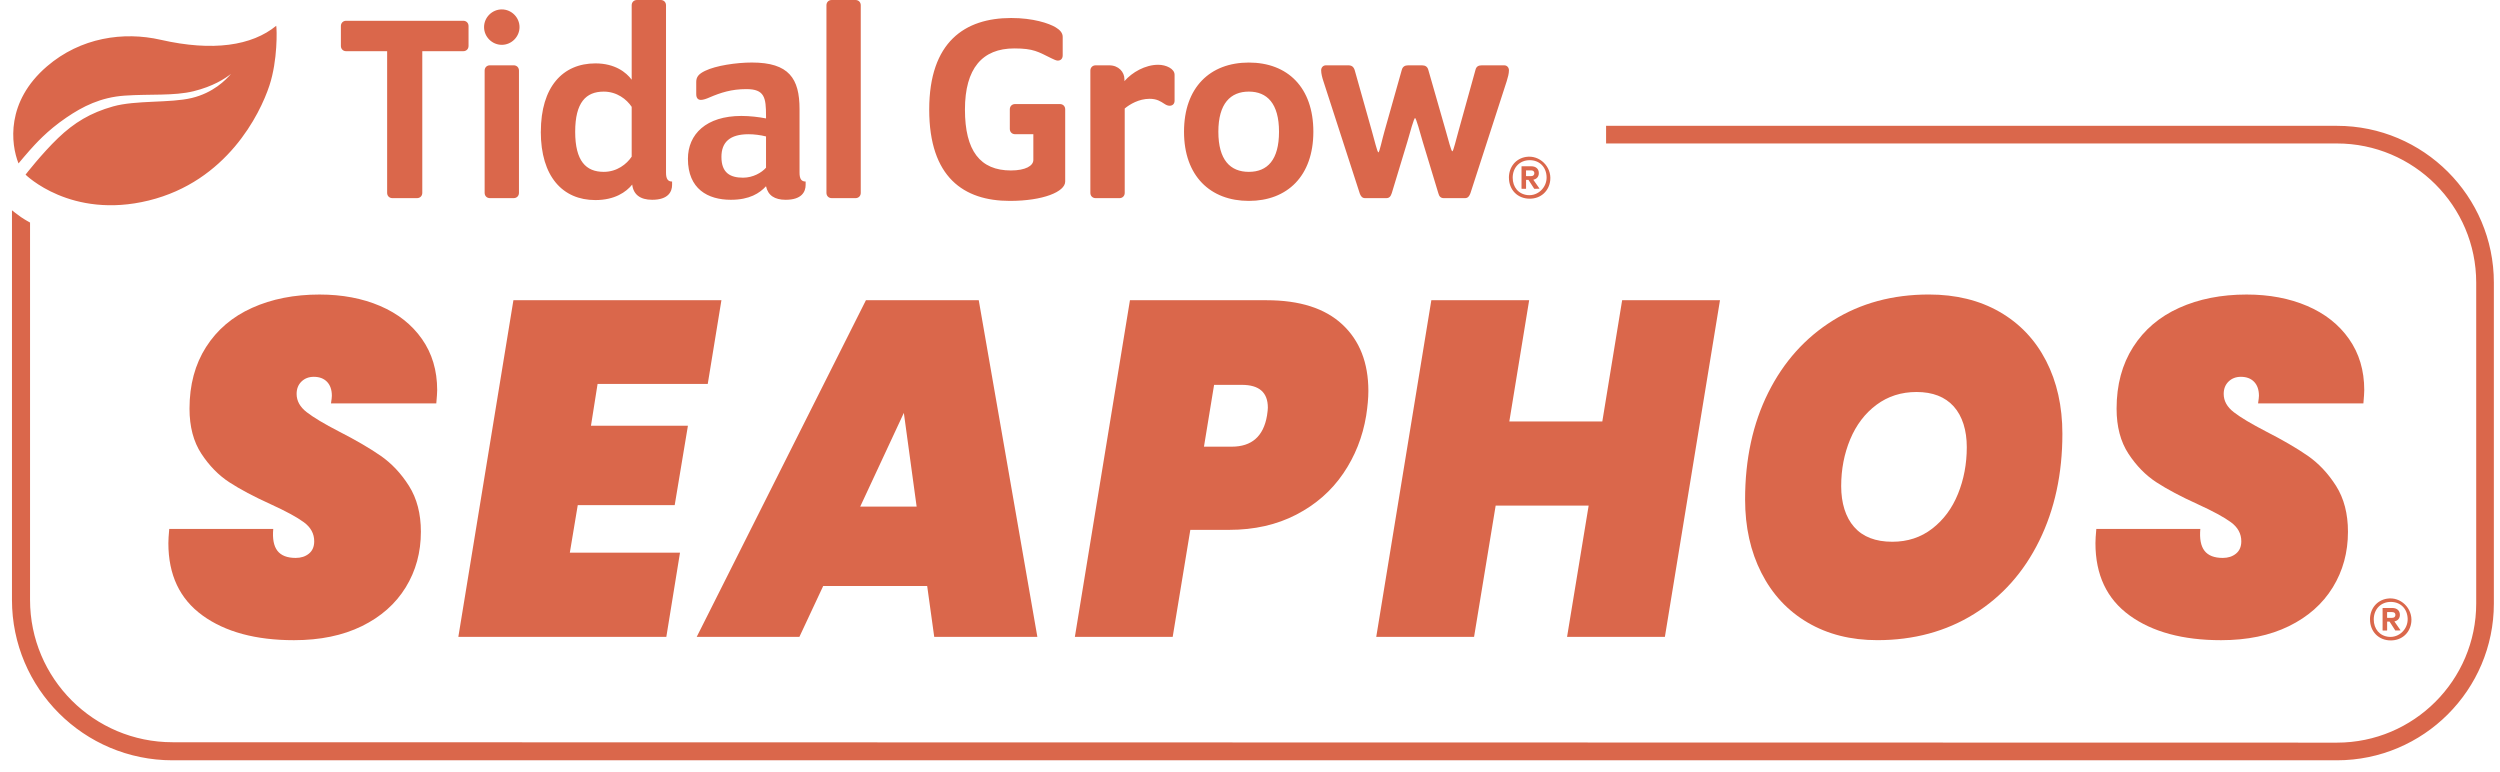
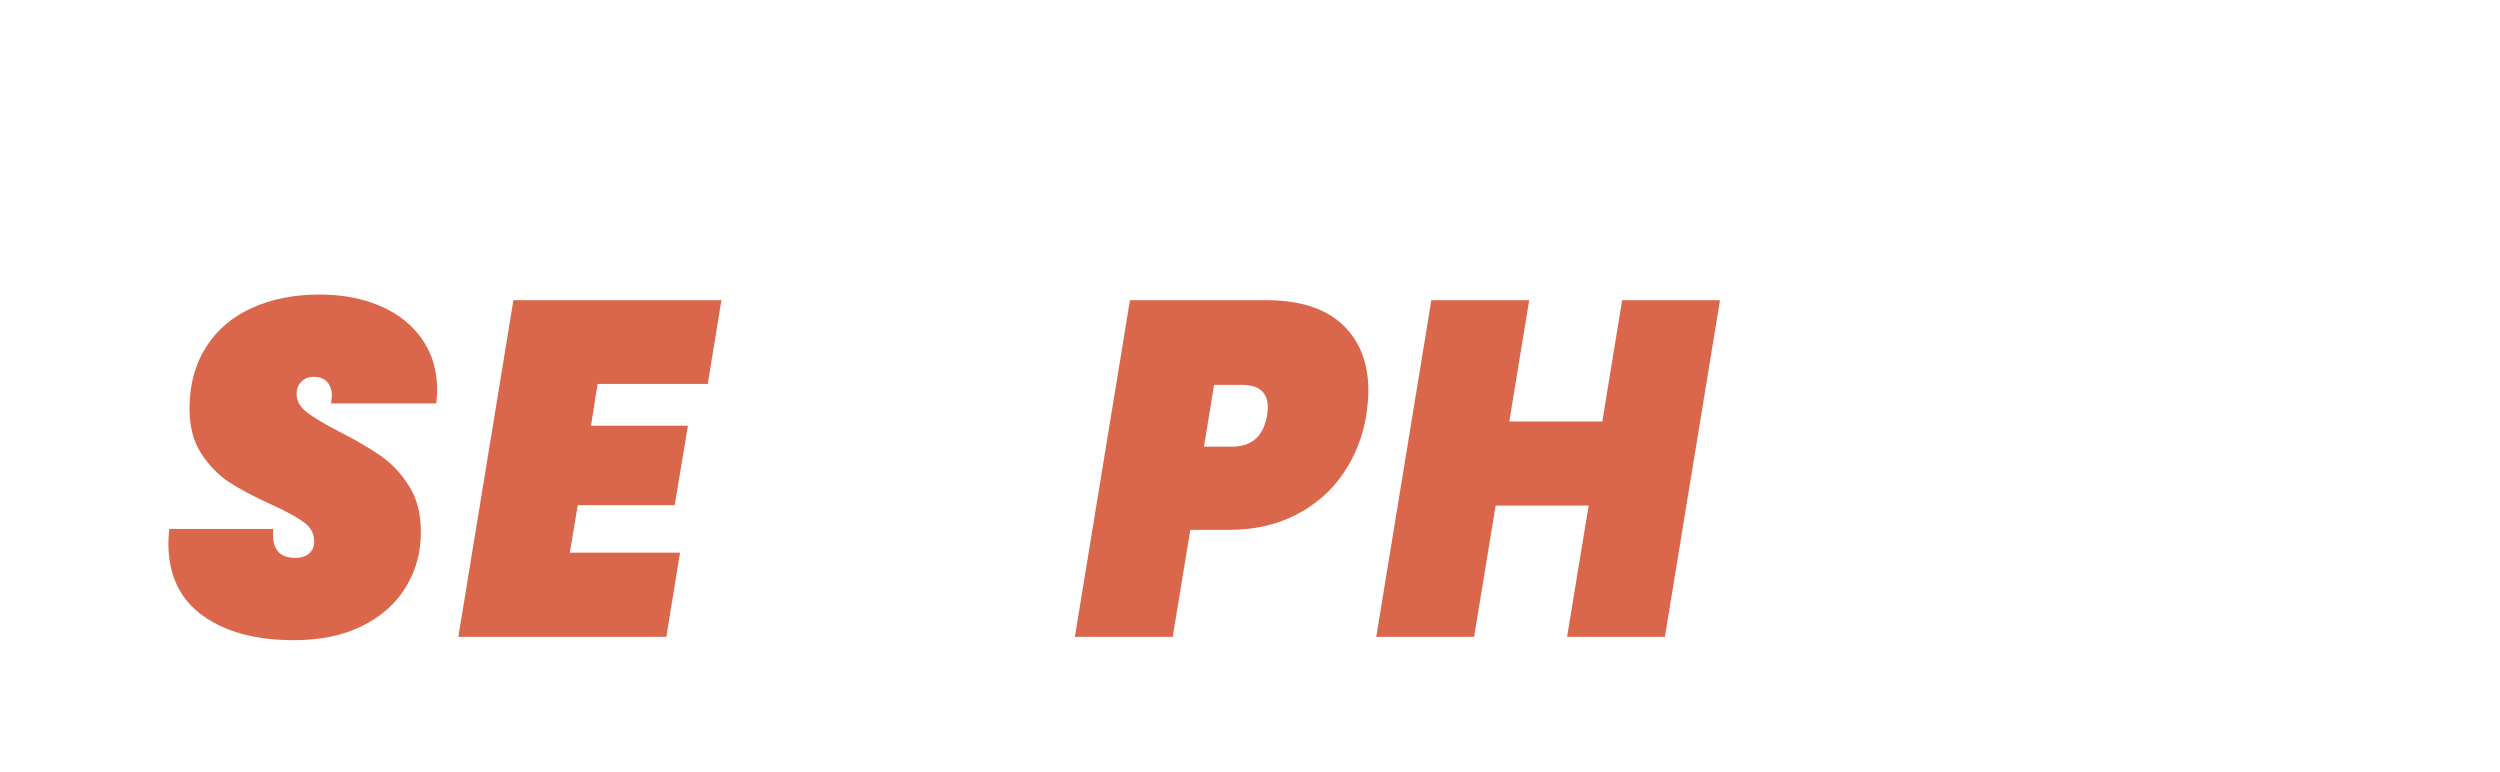
<svg xmlns="http://www.w3.org/2000/svg" width="178" height="55" viewBox="0 0 178 55" fill="none">
-   <path d="M12.285 54.133C5.971 54.133 0.852 49.019 0.852 42.709V14.973C0.852 14.973 1.252 15.29 1.492 15.455C1.771 15.648 2.139 15.846 2.139 15.846V42.709C2.139 48.307 6.682 52.847 12.285 52.847L166.39 52.876C171.857 52.876 176.306 48.432 176.306 42.969V20.122C176.306 14.659 171.857 10.215 166.39 10.215H114.353V8.959H166.39C172.551 8.959 177.563 13.966 177.563 20.122V42.969C177.563 49.125 172.551 54.133 166.39 54.133M96.806 13.753C96.884 13.97 96.984 14.108 97.201 14.108H98.7C98.916 14.108 99.015 13.99 99.094 13.753L100.199 10.108C100.396 9.418 100.673 8.406 100.751 8.406C100.829 8.406 101.106 9.418 101.303 10.108L102.408 13.753C102.467 13.99 102.585 14.108 102.802 14.108H104.301C104.518 14.108 104.616 13.97 104.696 13.753L107.28 5.774C107.359 5.517 107.437 5.242 107.437 5.006C107.437 4.81 107.3 4.651 107.102 4.651H105.505C105.268 4.651 105.11 4.731 105.051 4.986L103.848 9.321C103.67 9.932 103.485 10.77 103.405 10.77C103.326 10.77 103.117 9.933 102.941 9.321L101.699 4.986C101.639 4.749 101.482 4.651 101.245 4.651H100.258C100.022 4.651 99.864 4.749 99.805 4.986L98.582 9.321C98.404 9.932 98.221 10.848 98.142 10.848C98.062 10.848 97.852 9.932 97.674 9.321L96.452 4.986C96.373 4.749 96.236 4.651 95.999 4.651H94.401C94.205 4.651 94.066 4.809 94.066 5.006C94.066 5.243 94.146 5.539 94.224 5.774L96.808 13.753H96.806ZM84.302 9.379C84.302 6.226 86.155 4.454 88.917 4.454C91.679 4.454 93.511 6.227 93.511 9.379C93.511 12.531 91.658 14.304 88.917 14.304C86.175 14.304 84.302 12.531 84.302 9.379ZM86.747 9.379C86.747 11.389 87.595 12.236 88.917 12.236C90.239 12.236 91.066 11.389 91.066 9.379C91.066 7.369 90.218 6.522 88.917 6.522C87.615 6.522 86.747 7.369 86.747 9.379ZM169.64 44.88V43.303C169.64 43.303 169.646 43.289 169.654 43.289H170.335C170.664 43.289 170.872 43.475 170.872 43.775C170.872 44.022 170.731 44.19 170.497 44.24C170.487 44.242 170.483 44.252 170.489 44.26L170.911 44.864C170.918 44.874 170.911 44.886 170.9 44.886L170.553 44.892C170.553 44.892 170.544 44.891 170.542 44.886L170.14 44.263C170.14 44.263 170.134 44.257 170.129 44.257H169.964V44.879C169.964 44.879 169.958 44.892 169.95 44.892H169.655C169.655 44.892 169.641 44.886 169.641 44.879L169.64 44.88ZM169.961 43.977C169.961 43.977 169.967 43.991 169.975 43.991H170.313C170.447 43.991 170.551 43.932 170.551 43.782C170.551 43.633 170.447 43.581 170.313 43.581H169.975C169.975 43.581 169.961 43.588 169.961 43.595V43.978V43.977ZM168.743 44.103C168.743 43.335 169.234 42.739 169.959 42.624C170.927 42.468 171.79 43.315 171.686 44.29C171.605 45.053 171.02 45.598 170.224 45.598C169.357 45.598 168.745 44.963 168.745 44.105L168.743 44.103ZM169.011 44.103C169.011 44.78 169.429 45.282 170.084 45.343C170.815 45.413 171.443 44.797 171.426 44.064C171.41 43.36 170.935 42.856 170.222 42.856C169.51 42.856 169.011 43.379 169.011 44.103ZM2.058 10.765C2.519 10.257 3.319 9.329 4.731 8.368C5.886 7.582 7.168 6.925 8.886 6.808C10.672 6.685 12.388 6.839 13.781 6.495C15.175 6.151 16.01 5.603 16.448 5.26C16.073 5.698 15.183 6.609 13.65 6.978C12.118 7.347 9.671 7.121 8.054 7.576C6.436 8.03 5.278 8.736 4.134 9.831C2.99 10.925 1.819 12.434 1.819 12.434C1.819 12.434 5.036 15.64 10.591 14.276C16.146 12.911 18.505 8.143 19.182 6.092C19.779 4.282 19.716 2.068 19.667 1.836C17.938 3.256 15.153 3.68 11.442 2.833C8.796 2.228 5.742 2.666 3.344 4.725C0.407 7.246 0.769 10.253 1.318 11.635C1.473 11.447 1.925 10.913 2.059 10.767L2.058 10.765ZM34.88 4.65C34.663 4.65 34.506 4.807 34.506 5.024V13.733C34.506 13.949 34.663 14.107 34.88 14.107H36.575C36.792 14.107 36.95 13.949 36.95 13.733V5.024C36.95 4.807 36.792 4.65 36.575 4.65H34.88ZM35.728 3.192C36.418 3.192 36.99 2.621 36.99 1.931C36.99 1.241 36.418 0.67 35.728 0.67C35.037 0.67 34.465 1.241 34.465 1.931C34.465 2.621 35.037 3.192 35.728 3.192ZM38.508 9.379C38.508 6.187 40.067 4.513 42.394 4.513C43.775 4.513 44.583 5.143 44.976 5.676V0.374C44.976 0.157 45.133 0 45.35 0H47.046C47.263 0 47.42 0.157 47.42 0.374V12.294C47.42 12.747 47.559 12.925 47.853 12.925V13.162C47.853 13.653 47.577 14.225 46.433 14.225C45.586 14.225 45.093 13.85 45.014 13.141C44.58 13.674 43.771 14.245 42.391 14.245C40.063 14.245 38.505 12.57 38.505 9.379H38.508ZM40.953 9.379C40.953 11.467 41.722 12.236 42.984 12.236C43.93 12.236 44.621 11.685 44.976 11.153V7.607C44.621 7.074 43.93 6.523 42.984 6.523C41.722 6.523 40.953 7.291 40.953 9.381V9.379ZM24.645 3.645H27.564V13.733C27.564 13.949 27.721 14.107 27.938 14.107H29.693C29.91 14.107 30.067 13.949 30.067 13.733V3.645H32.986C33.203 3.645 33.36 3.488 33.36 3.272V1.853C33.36 1.637 33.203 1.479 32.986 1.479H24.645C24.428 1.479 24.271 1.637 24.271 1.853V3.272C24.271 3.488 24.428 3.645 24.645 3.645ZM71.897 14.304C74.263 14.304 75.842 13.655 75.842 12.925V7.783C75.842 7.566 75.685 7.409 75.468 7.409H72.273C72.056 7.409 71.899 7.566 71.899 7.783V9.181C71.899 9.398 72.056 9.555 72.273 9.555H73.574V11.388C73.574 11.802 73.022 12.137 71.977 12.137C69.787 12.137 68.704 10.739 68.704 7.802C68.704 4.865 69.946 3.448 72.214 3.448C73.594 3.448 73.909 3.684 74.876 4.158C75.033 4.237 75.211 4.315 75.309 4.315C75.526 4.315 75.664 4.176 75.664 3.941V2.621C75.664 2.345 75.466 2.129 75.172 1.951C74.679 1.655 73.556 1.282 71.997 1.282C68.704 1.282 66.16 2.976 66.16 7.803C66.16 12.63 68.626 14.304 71.899 14.304H71.897ZM78.01 14.108H79.706C79.922 14.108 80.08 13.951 80.08 13.735V7.725C80.435 7.429 81.085 7.035 81.855 7.035C82.368 7.035 82.623 7.213 82.901 7.39C83.019 7.47 83.138 7.529 83.275 7.529C83.491 7.529 83.63 7.39 83.63 7.174V5.323C83.63 4.89 83.019 4.612 82.466 4.612C81.538 4.612 80.613 5.145 80.059 5.776V5.637C80.059 5.125 79.645 4.651 78.975 4.651H78.008C77.792 4.651 77.634 4.809 77.634 5.025V13.735C77.634 13.951 77.792 14.108 78.008 14.108H78.01ZM59.217 14.108H60.912C61.129 14.108 61.286 13.951 61.286 13.735V0.374C61.286 0.157 61.129 0 60.912 0H59.217C59 0 58.843 0.157 58.843 0.374V13.733C58.843 13.949 59 14.107 59.217 14.107V14.108ZM54.541 8.432V8.255C54.541 6.954 54.443 6.344 53.142 6.344C52.077 6.344 51.307 6.599 50.518 6.936C50.302 7.034 50.065 7.113 49.907 7.113C49.691 7.113 49.572 6.975 49.572 6.699V5.832C49.572 5.477 49.75 5.26 50.203 5.044C50.972 4.668 52.432 4.452 53.536 4.452C56.178 4.452 56.927 5.595 56.927 7.763V12.294C56.927 12.747 57.066 12.925 57.361 12.925V13.162C57.361 13.653 57.085 14.225 55.941 14.225C55.152 14.225 54.678 13.911 54.541 13.26C54.087 13.752 53.377 14.225 52.036 14.225C50.4 14.225 48.98 13.456 48.98 11.308C48.98 9.555 50.282 8.255 52.786 8.255C53.397 8.255 54.048 8.334 54.541 8.432ZM54.541 9.714C54.147 9.616 53.693 9.557 53.299 9.557C51.959 9.557 51.366 10.128 51.366 11.173C51.366 12.316 51.998 12.651 52.904 12.651C53.615 12.651 54.226 12.296 54.541 11.941V9.714ZM108.332 13.431V11.853C108.332 11.853 108.338 11.839 108.346 11.839H109.027C109.356 11.839 109.565 12.026 109.565 12.325C109.565 12.573 109.423 12.741 109.189 12.791C109.18 12.792 109.175 12.803 109.181 12.811L109.604 13.415C109.61 13.425 109.604 13.437 109.593 13.437L109.245 13.443C109.245 13.443 109.236 13.442 109.234 13.437L108.832 12.814C108.832 12.814 108.826 12.808 108.821 12.808H108.656V13.429C108.656 13.429 108.65 13.443 108.642 13.443H108.347C108.347 13.443 108.333 13.437 108.333 13.429L108.332 13.431ZM108.653 12.526C108.653 12.526 108.659 12.54 108.667 12.54H109.005C109.139 12.54 109.244 12.481 109.244 12.332C109.244 12.182 109.139 12.131 109.005 12.131H108.667C108.667 12.131 108.653 12.137 108.653 12.145V12.528V12.526ZM107.434 12.652C107.434 11.885 107.925 11.288 108.65 11.173C109.618 11.017 110.481 11.864 110.377 12.839C110.296 13.602 109.711 14.147 108.915 14.147C108.048 14.147 107.436 13.512 107.436 12.654L107.434 12.652ZM107.704 12.652C107.704 13.33 108.121 13.831 108.776 13.892C109.507 13.962 110.135 13.347 110.118 12.613C110.102 11.909 109.627 11.405 108.915 11.405C108.202 11.405 107.704 11.928 107.704 12.652Z" fill="#DA674B" />
  <path d="M14.419 43.819C12.798 42.647 11.988 40.931 11.988 38.675C11.988 38.449 12.008 38.111 12.05 37.659H19.455C19.392 38.358 19.491 38.879 19.752 39.216C20.014 39.554 20.447 39.724 21.054 39.724C21.431 39.724 21.744 39.623 21.995 39.419C22.246 39.216 22.372 38.922 22.372 38.539C22.372 37.997 22.126 37.545 21.635 37.184C21.143 36.823 20.354 36.395 19.266 35.898C18.074 35.356 17.095 34.838 16.333 34.341C15.569 33.844 14.905 33.168 14.341 32.31C13.777 31.452 13.493 30.381 13.493 29.095C13.493 27.402 13.886 25.941 14.67 24.711C15.454 23.481 16.546 22.55 17.949 21.919C19.35 21.287 20.951 20.971 22.75 20.971C24.36 20.971 25.798 21.242 27.064 21.784C28.329 22.326 29.323 23.11 30.044 24.137C30.765 25.164 31.127 26.377 31.127 27.776C31.127 27.956 31.105 28.272 31.064 28.724H23.566C23.608 28.453 23.628 28.272 23.628 28.182C23.628 27.754 23.513 27.421 23.284 27.184C23.053 26.947 22.74 26.829 22.343 26.829C21.987 26.829 21.694 26.943 21.464 27.167C21.233 27.393 21.119 27.685 21.119 28.047C21.119 28.543 21.359 28.978 21.841 29.35C22.322 29.722 23.084 30.18 24.132 30.72C25.324 31.329 26.312 31.905 27.096 32.447C27.88 32.989 28.555 33.706 29.119 34.596C29.683 35.489 29.967 36.577 29.967 37.863C29.967 39.33 29.606 40.651 28.884 41.823C28.162 42.997 27.121 43.916 25.762 44.583C24.401 45.249 22.791 45.581 20.931 45.581C18.211 45.581 16.041 44.994 14.42 43.821L14.419 43.819Z" fill="#DA674B" />
  <path d="M42.548 27.334L42.077 30.312H48.98L48.039 35.965H41.136L40.572 39.35H48.416L47.443 45.343H32.634L36.555 21.376H51.365L50.392 27.334H42.548Z" fill="#DA674B" />
-   <path d="M66.017 41.721H58.612L56.918 45.343H49.607L61.654 21.376H69.687L73.86 45.343H66.517L66.015 41.721H66.017ZM65.264 36.068L64.354 29.398L61.248 36.068H65.264Z" fill="#DA674B" />
  <path d="M95.637 33.715C94.8 34.945 93.686 35.922 92.296 36.642C90.904 37.365 89.309 37.726 87.511 37.726H84.751L83.496 45.343H76.531L80.452 21.376H90.179C92.543 21.376 94.342 21.952 95.576 23.103C96.811 24.253 97.428 25.834 97.428 27.841C97.428 28.338 97.375 28.925 97.271 29.601C97.02 31.113 96.476 32.485 95.639 33.713L95.637 33.715ZM90.209 29.602C90.251 29.331 90.271 29.14 90.271 29.026C90.271 27.942 89.654 27.402 88.419 27.402H86.443L85.722 31.803H87.698C89.121 31.803 89.958 31.069 90.209 29.602Z" fill="#DA674B" />
  <path d="M122.463 21.376L118.54 45.343H111.575L113.112 35.999H106.491L104.954 45.343H97.989L101.911 21.376H108.876L107.464 30.007H114.085L115.497 21.376H122.462H122.463Z" fill="#DA674B" />
-   <path d="M128.707 44.327C127.284 43.493 126.187 42.314 125.412 40.789C124.637 39.266 124.251 37.522 124.251 35.559C124.251 32.693 124.8 30.16 125.898 27.959C126.997 25.759 128.534 24.045 130.51 22.814C132.486 21.584 134.762 20.969 137.335 20.969C139.26 20.969 140.939 21.382 142.371 22.204C143.803 23.028 144.907 24.189 145.681 25.691C146.454 27.192 146.842 28.923 146.842 30.887C146.842 33.73 146.294 36.269 145.195 38.503C144.096 40.738 142.549 42.476 140.552 43.717C138.554 44.958 136.258 45.579 133.665 45.579C131.782 45.579 130.13 45.162 128.707 44.327ZM137.57 37.642C138.376 37.022 138.987 36.199 139.406 35.171C139.824 34.145 140.035 33.033 140.035 31.837C140.035 30.641 139.726 29.632 139.109 28.942C138.492 28.254 137.608 27.91 136.458 27.91C135.37 27.91 134.419 28.215 133.602 28.824C132.786 29.433 132.164 30.252 131.735 31.278C131.307 32.306 131.092 33.416 131.092 34.612C131.092 35.808 131.4 36.825 132.017 37.524C132.634 38.223 133.538 38.573 134.731 38.573C135.819 38.573 136.765 38.264 137.57 37.642Z" fill="#DA674B" />
-   <path d="M151.627 43.819C150.006 42.647 149.196 40.931 149.196 38.675C149.196 38.449 149.216 38.111 149.258 37.659H156.663C156.601 38.358 156.699 38.879 156.961 39.216C157.222 39.554 157.656 39.724 158.262 39.724C158.639 39.724 158.952 39.623 159.203 39.419C159.454 39.216 159.581 38.922 159.581 38.539C159.581 37.997 159.334 37.545 158.843 37.184C158.351 36.823 157.562 36.395 156.474 35.898C155.282 35.356 154.303 34.838 153.541 34.341C152.777 33.844 152.113 33.168 151.549 32.31C150.985 31.452 150.701 30.381 150.701 29.095C150.701 27.402 151.094 25.941 151.878 24.711C152.662 23.481 153.755 22.55 155.157 21.919C156.558 21.287 158.159 20.971 159.958 20.971C161.568 20.971 163.006 21.242 164.272 21.784C165.537 22.326 166.532 23.11 167.252 24.137C167.973 25.164 168.335 26.377 168.335 27.776C168.335 27.956 168.313 28.272 168.273 28.724H160.774C160.816 28.453 160.837 28.272 160.837 28.182C160.837 27.754 160.721 27.421 160.492 27.184C160.262 26.947 159.948 26.829 159.551 26.829C159.196 26.829 158.903 26.943 158.672 27.167C158.441 27.393 158.327 27.685 158.327 28.047C158.327 28.543 158.567 28.978 159.049 29.35C159.531 29.722 160.293 30.18 161.34 30.72C162.532 31.329 163.521 31.905 164.305 32.447C165.088 32.989 165.763 33.706 166.328 34.596C166.892 35.489 167.175 36.577 167.175 37.863C167.175 39.33 166.814 40.651 166.092 41.823C165.371 42.997 164.329 43.916 162.97 44.583C161.61 45.249 160 45.581 158.139 45.581C155.419 45.581 153.25 44.994 151.629 43.821L151.627 43.819Z" fill="#DA674B" />
</svg>